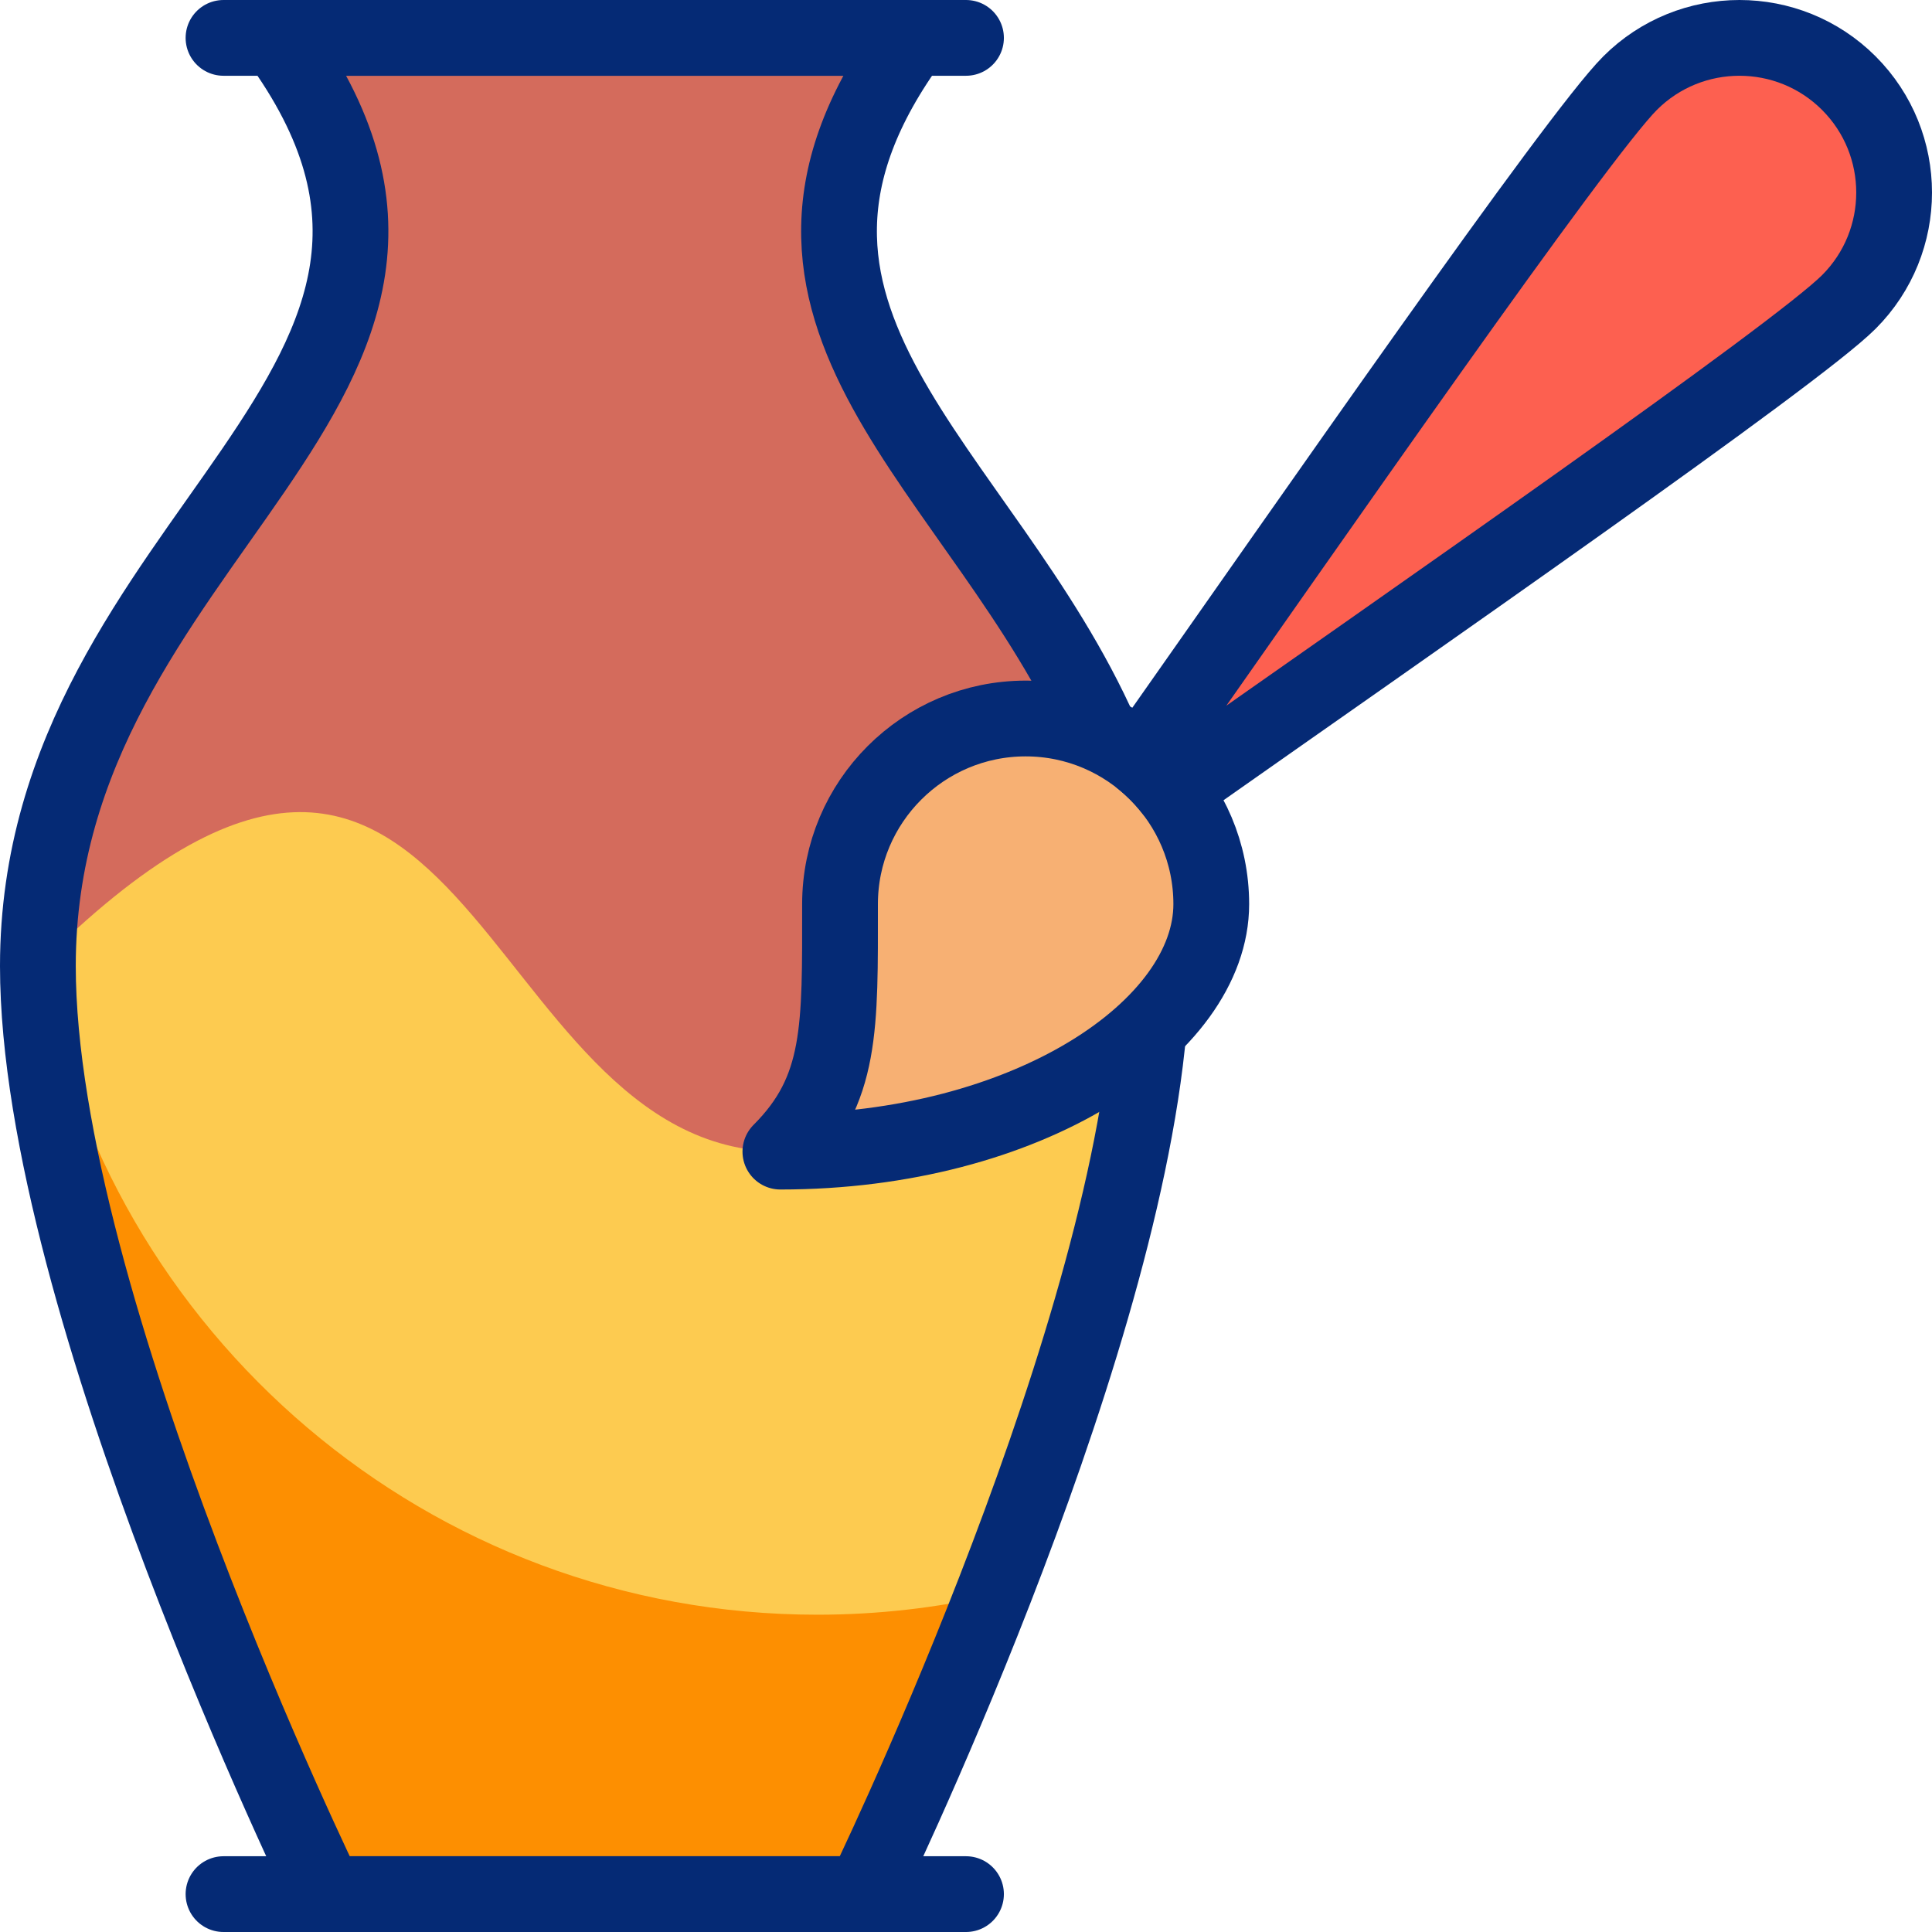
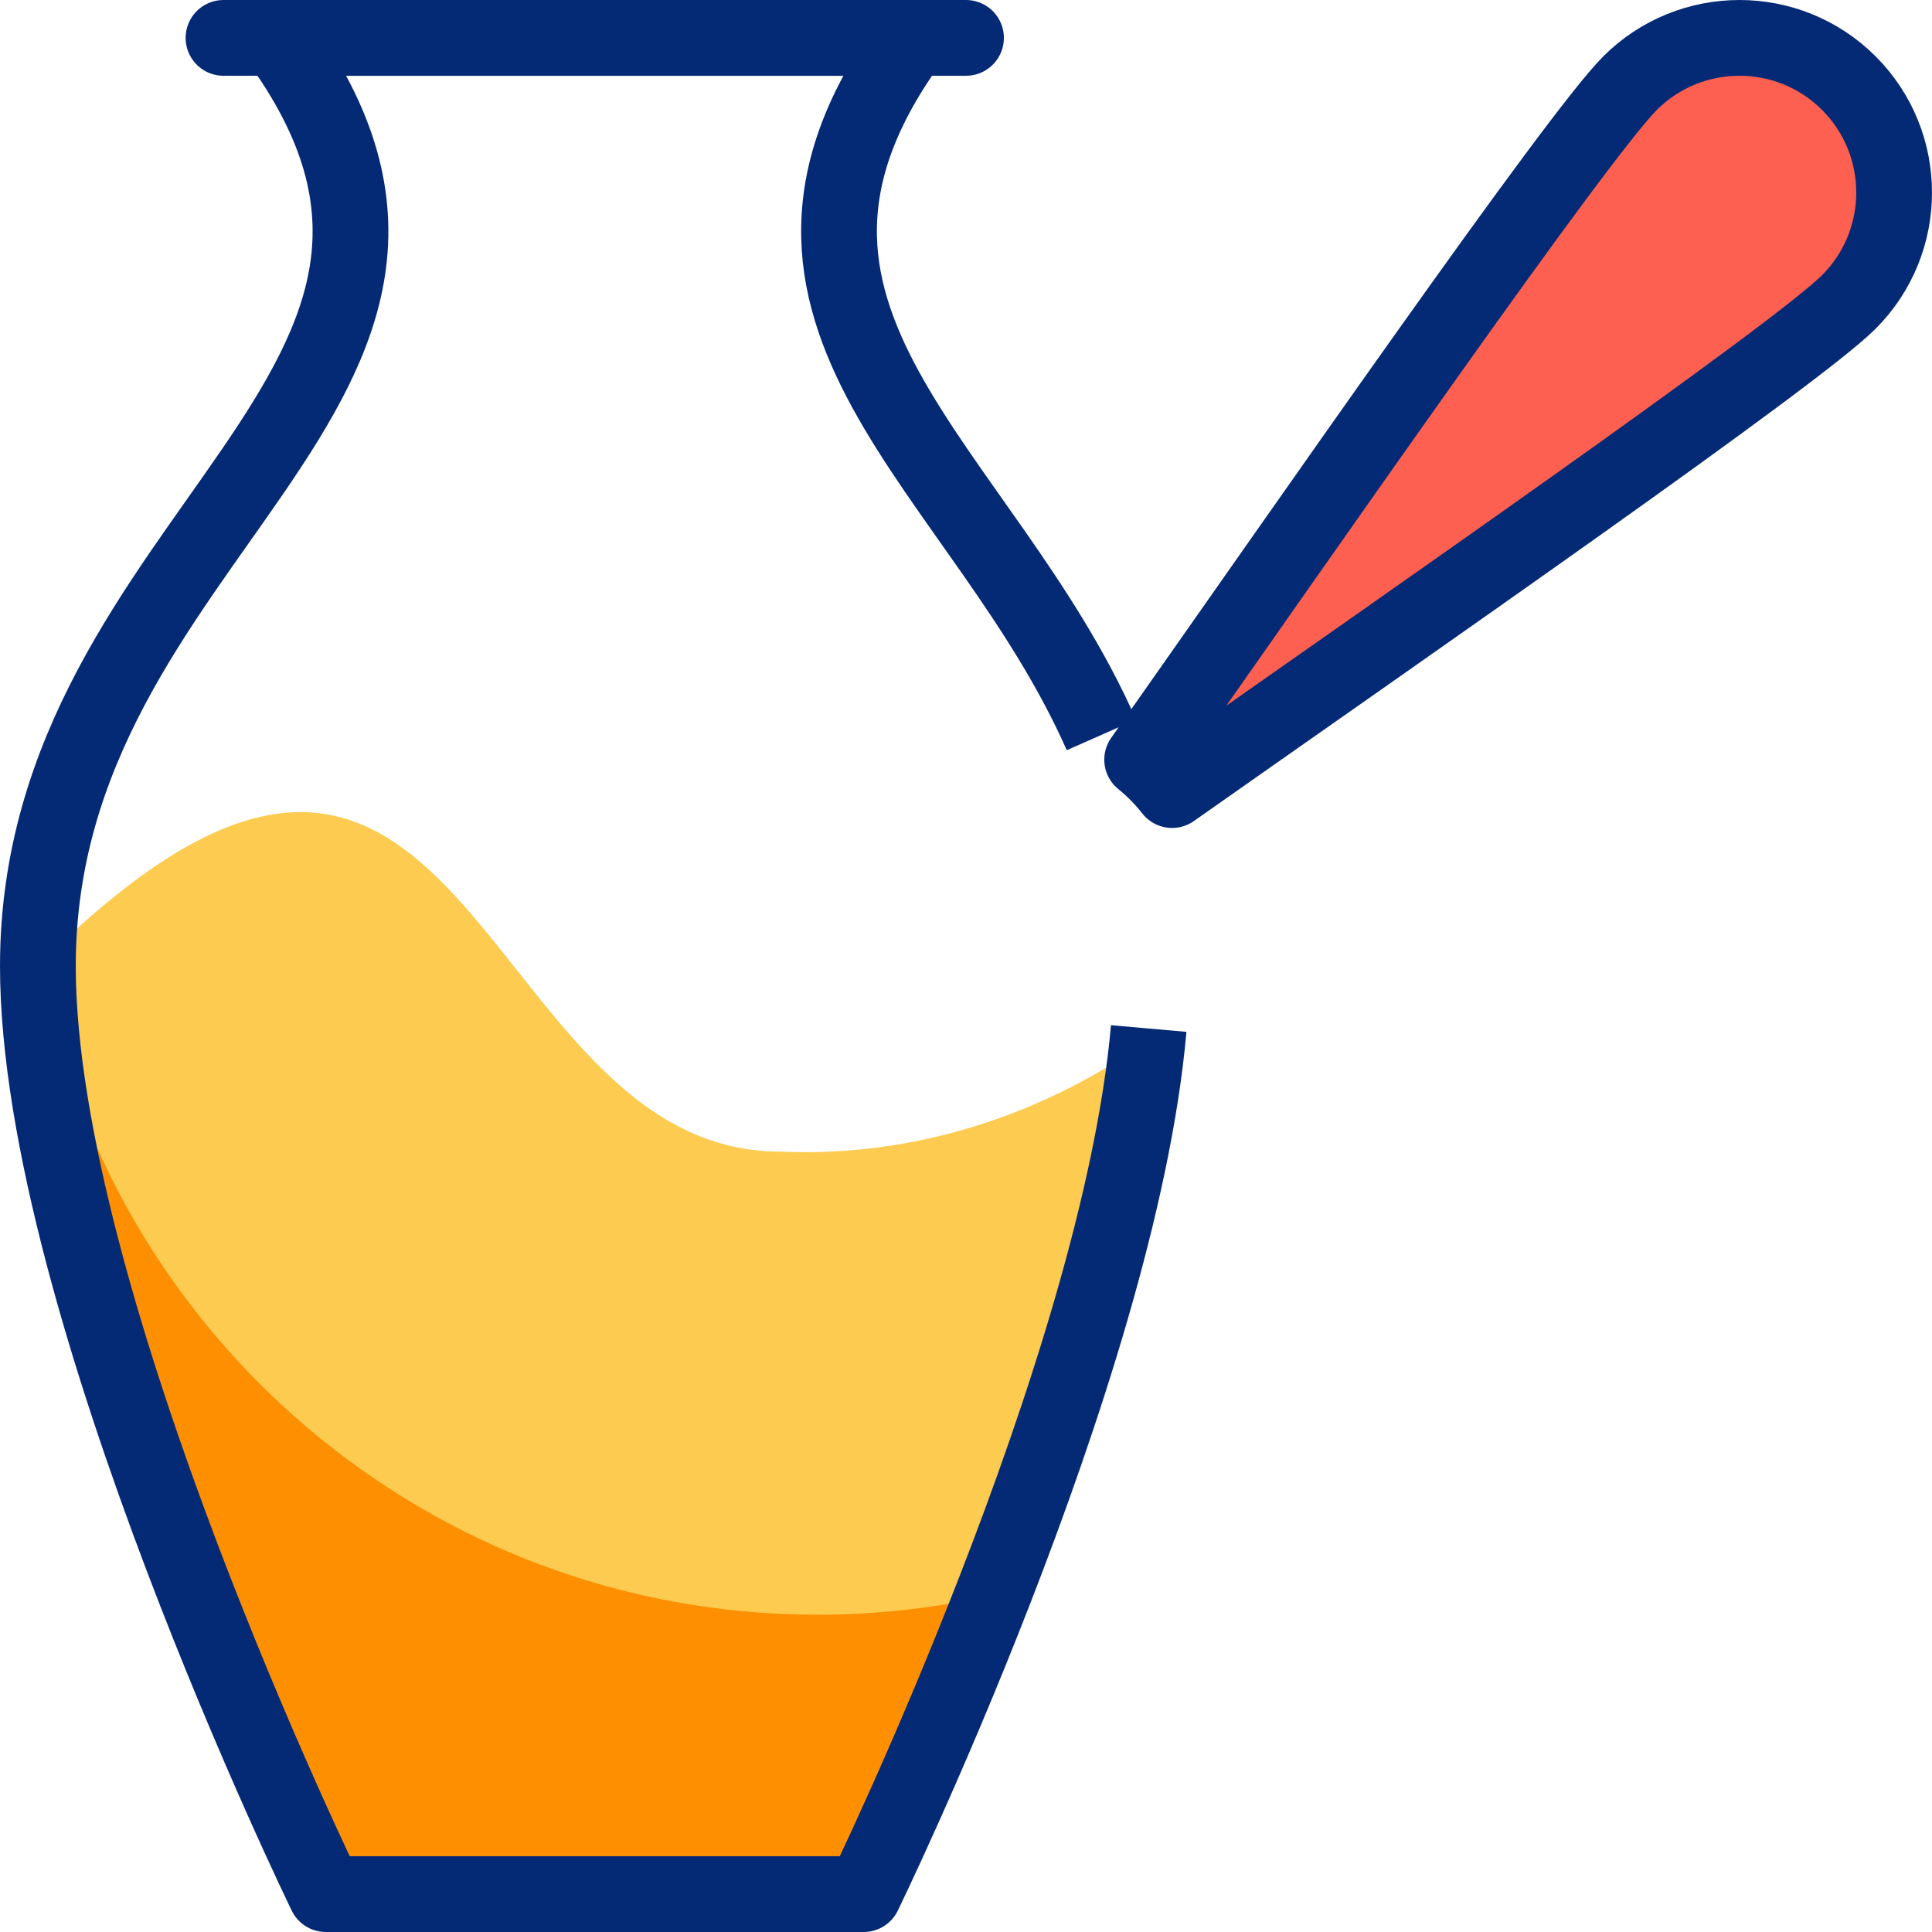
<svg xmlns="http://www.w3.org/2000/svg" xml:space="preserve" style="enable-background:new 0 0 510 510;" viewBox="0 0 510 510" y="0px" x="0px" id="Capa_1" version="1.1">
  <g>
    <g>
      <path d="M301.501,200.529C346.213,136.976,416.209,36.045,430.297,21.95    c15.941-15.933,41.813-15.933,57.754,0c15.933,15.941,15.933,41.813,0,57.754c-14.12,14.112-115.092,84.141-178.652,128.853    C307.079,205.592,304.425,202.897,301.501,200.529z" style="fill:#FD6050;" />
-       <path d="M290.746,193.995C259.353,122.921,186.947,83.492,240.847,10H73.153    C140.667,102.063,10,140.667,10,255c0,89.09,76.007,245,76.007,245h141.986c0,0,67.261-137.967,75.24-228.495L290.746,193.995z" style="fill:#D46B5C;" />
-       <path d="M270.745,189.667c27.048,0,49,21.96,49,49    C319.745,271.333,271.333,304,206,304c16.333-16.333,15.745-32.667,15.745-65.333    C221.745,211.627,243.706,189.667,270.745,189.667z" style="fill:#F7B073;stroke:#27A2CC;stroke-miterlimit:10;" />
      <path d="M227.993,500c0,0,65.71-134.798,74.932-225.339C288.293,285.263,253.28,306.06,206,304    c-81.667,0-81.667-163.333-196-49c0,89.09,76.007,245,76.007,245H227.993z" style="fill:#FDCB50;" />
      <path d="M10.707,254.301C10.47,254.536,10.238,254.762,10,255c0,89.09,76.007,245,76.007,245h141.986    c0,0,16.481-33.81,34.093-78.937c-14.899,3.385-30.402,5.18-46.325,5.18C113.142,426.243,27.869,352.002,10.707,254.301z" style="fill:#FD8F01;" />
    </g>
    <g>
      <path d="M303.232,271.505    C295.254,362.033,227.993,500,227.993,500H86.007C86.007,500,10,344.09,10,255c0-114.333,130.667-152.937,63.153-245h167.695    c-53.9,73.492,18.506,112.921,49.898,183.995" style="fill:none;stroke:#052A75;stroke-width:20;stroke-linejoin:round;stroke-miterlimit:10;" />
      <line y2="10" x2="255" y1="10" x1="59" style="fill:none;stroke:#052A75;stroke-width:20;stroke-linecap:round;stroke-linejoin:round;stroke-miterlimit:10;" />
-       <line y2="500" x2="255" y1="500" x1="59" style="fill:none;stroke:#052A75;stroke-width:20;stroke-linecap:round;stroke-linejoin:round;stroke-miterlimit:10;" />
-       <path d="M270.745,189.667c27.048,0,49,21.96,49,49C319.745,271.333,271.333,304,206,304c16.333-16.333,15.745-32.667,15.745-65.333    C221.745,211.627,243.706,189.667,270.745,189.667z" style="fill:none;stroke:#052A75;stroke-width:20;stroke-linecap:round;stroke-linejoin:round;stroke-miterlimit:10;" />
      <path d="M301.501,200.529C346.213,136.976,416.209,36.045,430.297,21.95c15.941-15.933,41.813-15.933,57.754,0    c15.933,15.941,15.933,41.813,0,57.754c-14.12,14.112-115.092,84.141-178.652,128.853    C307.079,205.592,304.425,202.897,301.501,200.529z" style="fill:none;stroke:#052A75;stroke-width:20;stroke-linecap:round;stroke-linejoin:round;stroke-miterlimit:10;" />
    </g>
  </g>
  <g>
</g>
  <g>
</g>
  <g>
</g>
  <g>
</g>
  <g>
</g>
  <g>
</g>
  <g>
</g>
  <g>
</g>
  <g>
</g>
  <g>
</g>
  <g>
</g>
  <g>
</g>
  <g>
</g>
  <g>
</g>
  <g>
</g>
</svg>